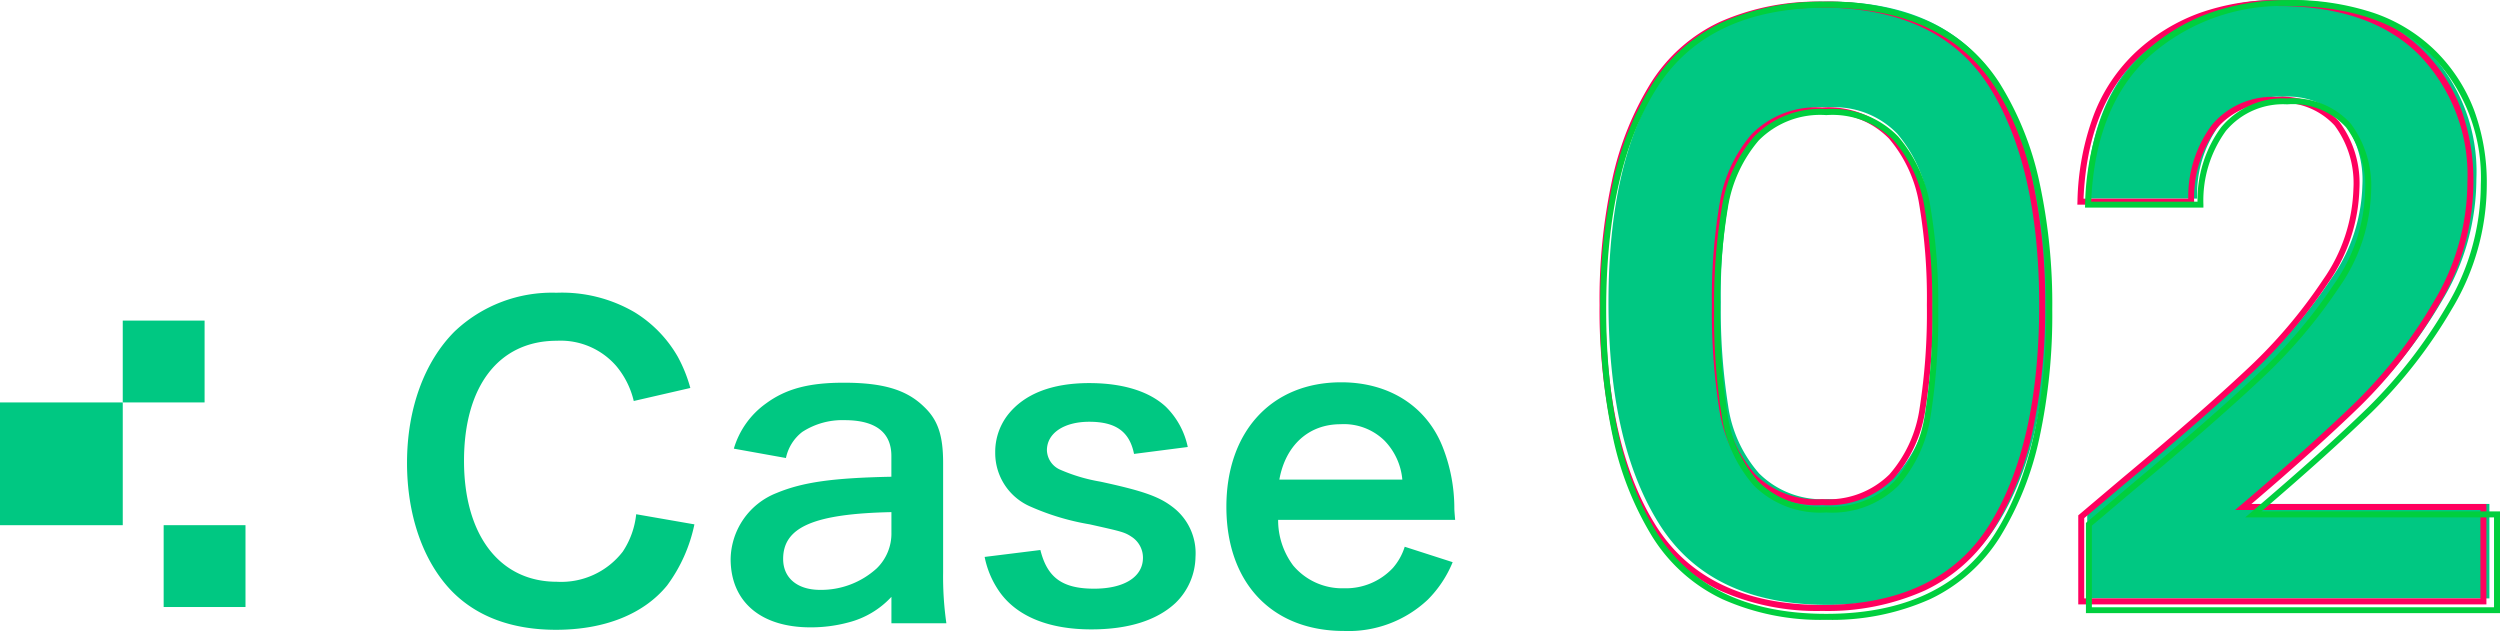
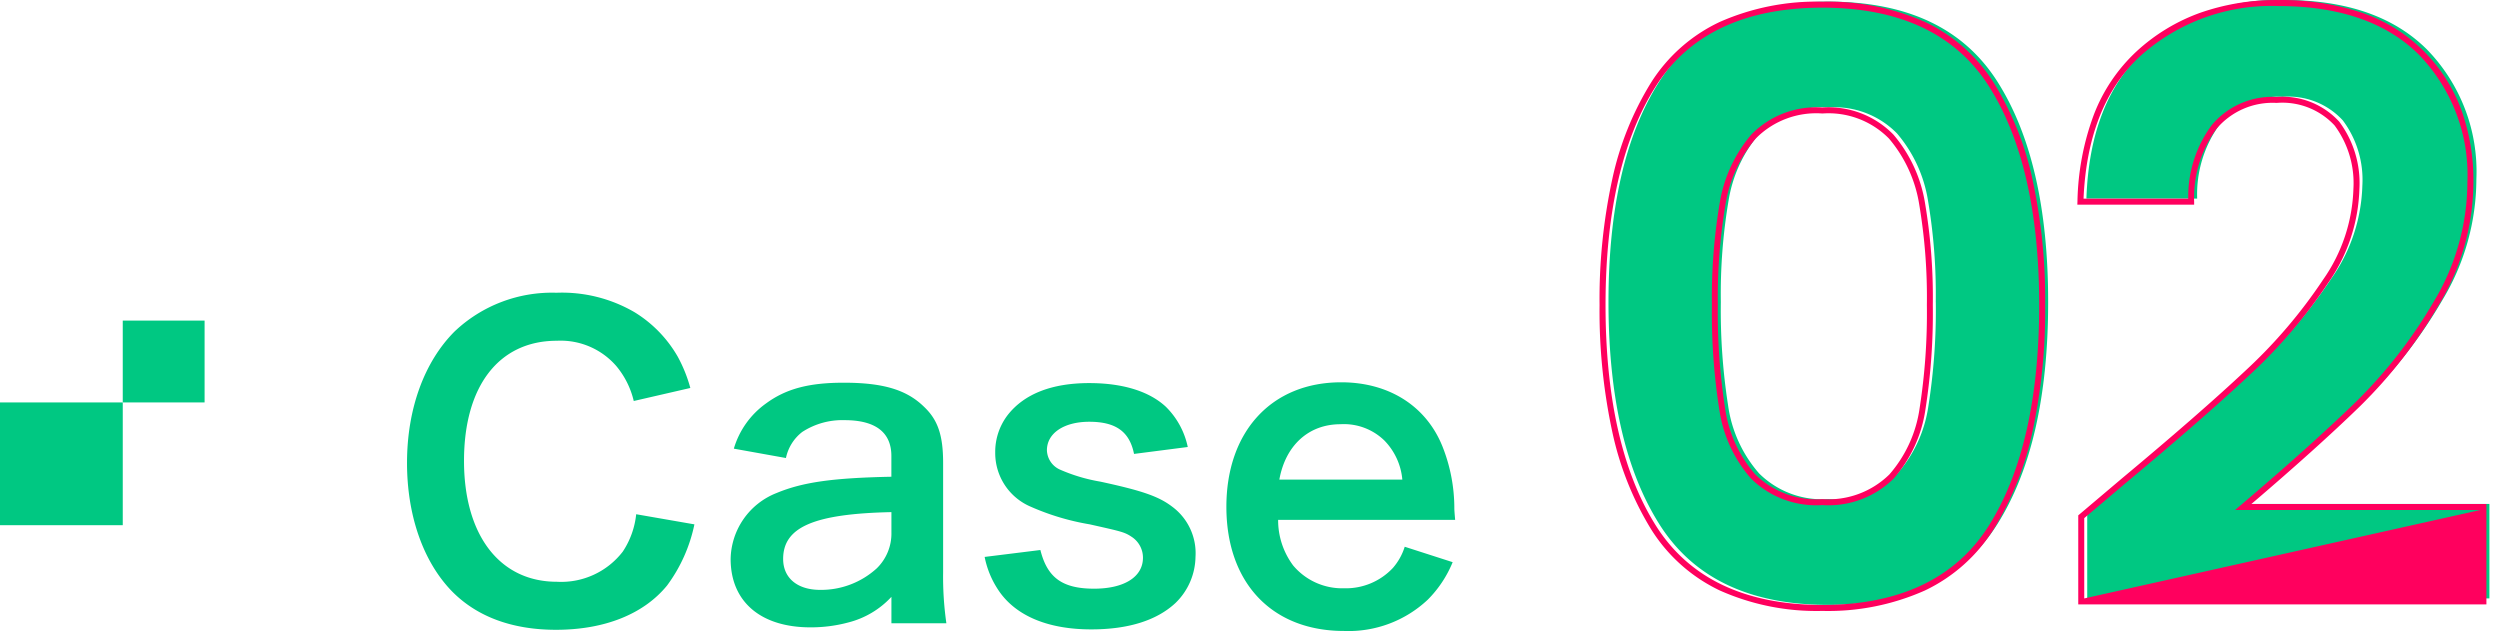
<svg xmlns="http://www.w3.org/2000/svg" width="208.815" height="52.706" viewBox="0 0 208.815 52.706">
  <g transform="translate(9205.75 889.627)">
    <rect width="10.253" height="10.253" transform="translate(-9205.75 -856.013)" fill="#00c882" />
    <rect width="6.835" height="6.835" transform="translate(-9195.497 -862.849)" fill="#00c882" />
-     <rect width="6.835" height="6.835" transform="translate(-9192.08 -845.761)" fill="#00c882" />
    <path d="M20.672-8.7A6.945,6.945,0,0,1,19.55-5.576,6.492,6.492,0,0,1,14.042-3.06c-4.76,0-7.752-3.876-7.752-10.1,0-6.256,2.924-10.03,7.752-10.03a6.156,6.156,0,0,1,4.964,2.108,7.085,7.085,0,0,1,1.462,2.924l4.726-1.088a12.092,12.092,0,0,0-1.054-2.618,10.438,10.438,0,0,0-3.6-3.706A12.014,12.014,0,0,0,14.008-27.2a11.814,11.814,0,0,0-8.5,3.23C2.958-21.42,1.53-17.476,1.53-12.988c0,4.352,1.326,8.194,3.706,10.676C7.31-.17,10.268.952,13.974.952c4.08,0,7.344-1.326,9.282-3.706a12.99,12.99,0,0,0,2.278-5.1ZM41.99.408h4.59a27.346,27.346,0,0,1-.272-4.25v-9.146c0-2.312-.442-3.6-1.6-4.692-1.462-1.428-3.434-2.006-6.7-2.006-2.924,0-4.828.51-6.494,1.734a7.1,7.1,0,0,0-2.686,3.774l4.352.782a3.7,3.7,0,0,1,1.36-2.176,6.134,6.134,0,0,1,3.536-.986c2.584,0,3.91,1.02,3.91,2.992v1.734c-4.862.1-7.378.442-9.588,1.36A6.032,6.032,0,0,0,28.56-4.964c0,3.57,2.516,5.712,6.664,5.712A12.03,12.03,0,0,0,38.386.34,7.373,7.373,0,0,0,41.99-1.8Zm0-7.582a4.052,4.052,0,0,1-1.224,2.992,6.9,6.9,0,0,1-4.726,1.8c-1.9,0-3.094-.986-3.094-2.584,0-2.652,2.55-3.774,9.044-3.91Zm7.786,2.04A7.647,7.647,0,0,0,51.1-2.108C52.564-.136,55.182.918,58.684.918c3.094,0,5.474-.748,7.038-2.21a5.467,5.467,0,0,0,1.666-3.842A4.832,4.832,0,0,0,65.416-9.35c-1.122-.85-2.516-1.326-5.984-2.074a14.321,14.321,0,0,1-3.4-1.02,1.832,1.832,0,0,1-1.054-1.6c0-1.428,1.428-2.38,3.536-2.38,2.21,0,3.366.816,3.74,2.686l4.488-.578a6.618,6.618,0,0,0-1.836-3.366c-1.394-1.292-3.6-1.972-6.392-1.972-3.094,0-5.406.884-6.8,2.652a5.059,5.059,0,0,0-1.054,3.162,4.869,4.869,0,0,0,2.992,4.522,20.554,20.554,0,0,0,4.9,1.462c2.72.612,2.924.646,3.57,1.088A2.079,2.079,0,0,1,63-5.066c0,1.6-1.564,2.584-4.08,2.584-2.652,0-3.91-.918-4.488-3.23Zm39.3-3.094c-.068-.782-.068-.884-.068-.952a13.977,13.977,0,0,0-.986-5.168c-1.36-3.4-4.488-5.372-8.466-5.372-5.814,0-9.588,4.114-9.588,10.4,0,6.358,3.808,10.37,9.826,10.37a9.656,9.656,0,0,0,7-2.618,9.555,9.555,0,0,0,2.074-3.128L84.864-5.984a4.941,4.941,0,0,1-.986,1.768,5.376,5.376,0,0,1-4.08,1.7,5.344,5.344,0,0,1-4.25-1.9A6.32,6.32,0,0,1,74.29-8.228ZM74.392-11.594c.51-2.856,2.448-4.624,5.1-4.624a4.849,4.849,0,0,1,3.672,1.36,5.337,5.337,0,0,1,1.5,3.264Z" transform="translate(-9173.283 -837.975)" fill="#00c882" />
    <path d="M3.6-25.432Q3.6-37.2,7.854-43.86t14.11-6.664q9.86,0,14.11,6.664t4.25,18.428q0,11.832-4.25,18.564T21.964-.136q-9.86,0-14.11-6.732T3.6-25.432Zm27.336,0a46.783,46.783,0,0,0-.646-8.466,11.409,11.409,0,0,0-2.584-5.61,7.3,7.3,0,0,0-5.746-2.176,7.3,7.3,0,0,0-5.746,2.176,11.409,11.409,0,0,0-2.584,5.61,46.782,46.782,0,0,0-.646,8.466,51.542,51.542,0,0,0,.612,8.67,10.883,10.883,0,0,0,2.584,5.644,7.468,7.468,0,0,0,5.78,2.142,7.468,7.468,0,0,0,5.78-2.142,10.883,10.883,0,0,0,2.584-5.644A51.542,51.542,0,0,0,30.94-25.432ZM47.124-10.744q6.528-5.44,10.4-9.078a42.084,42.084,0,0,0,6.46-7.582,14.119,14.119,0,0,0,2.584-7.752A8.287,8.287,0,0,0,64.94-40.6a6.158,6.158,0,0,0-5.032-1.972,6.337,6.337,0,0,0-5.236,2.278,9.929,9.929,0,0,0-1.9,6.222H43.52q.272-8.16,4.862-12.376A16.571,16.571,0,0,1,60.044-50.66q7.752,0,11.9,4.114A14.6,14.6,0,0,1,76.092-35.7a19.607,19.607,0,0,1-2.856,10.132,40.1,40.1,0,0,1-6.528,8.4q-3.672,3.57-9.588,8.6H77.18V-.68H43.588V-7.752Z" transform="translate(-9075 -838.967)" fill="#00c882" />
-     <path d="M60.044-50.91a21.281,21.281,0,0,1,6.933,1.042,13.464,13.464,0,0,1,5.143,3.144,13.682,13.682,0,0,1,3.168,4.857A17.229,17.229,0,0,1,76.342-35.7a19.943,19.943,0,0,1-2.891,10.259,40.534,40.534,0,0,1-6.569,8.45C64.55-14.723,61.5-11.975,57.8-8.818H77.43V-.43H43.338V-7.868l3.625-3.067c4.329-3.608,7.826-6.659,10.394-9.069a42.03,42.03,0,0,0,6.422-7.537,13.939,13.939,0,0,0,2.543-7.615,8.085,8.085,0,0,0-1.575-5.281,5.949,5.949,0,0,0-4.839-1.881,6.126,6.126,0,0,0-5.041,2.185,9.734,9.734,0,0,0-1.849,6.069l0,.246H43.262l.009-.258a21.875,21.875,0,0,1,1.369-7.257,14.1,14.1,0,0,1,3.574-5.295,15.66,15.66,0,0,1,5.295-3.213A19.2,19.2,0,0,1,60.044-50.91ZM76.93-8.318H56.44l.518-.44c3.921-3.335,7.143-6.226,9.576-8.591A40.035,40.035,0,0,0,73.021-25.7a19.45,19.45,0,0,0,2.821-10,14.42,14.42,0,0,0-4.074-10.668c-2.7-2.682-6.648-4.042-11.724-4.042a16.4,16.4,0,0,0-11.493,4.15C45.605-43.554,44-39.537,43.78-34.318h8.744a10.06,10.06,0,0,1,1.953-6.129,6.6,6.6,0,0,1,5.431-2.371,6.419,6.419,0,0,1,5.225,2.063,8.563,8.563,0,0,1,1.689,5.6A14.426,14.426,0,0,1,64.2-27.267a42.529,42.529,0,0,1-6.5,7.627c-2.576,2.417-6.08,5.475-10.415,9.088L43.838-7.636V-.93H76.93ZM21.964-50.774a20,20,0,0,1,8.564,1.69,13.653,13.653,0,0,1,5.757,5.09,25.541,25.541,0,0,1,3.22,8.017,47.35,47.35,0,0,1,1.069,10.545,47.986,47.986,0,0,1-1.069,10.613,25.954,25.954,0,0,1-3.22,8.085,13.7,13.7,0,0,1-5.756,5.141A19.828,19.828,0,0,1,21.964.114,19.827,19.827,0,0,1,13.4-1.593,13.7,13.7,0,0,1,7.643-6.735a25.954,25.954,0,0,1-3.22-8.085A47.986,47.986,0,0,1,3.354-25.432,47.35,47.35,0,0,1,4.423-35.977a25.542,25.542,0,0,1,3.22-8.017,13.653,13.653,0,0,1,5.757-5.09A20,20,0,0,1,21.964-50.774Zm0,50.388c6.451,0,11.127-2.226,13.9-6.615,2.794-4.426,4.211-10.627,4.211-18.431,0-7.758-1.417-13.912-4.211-18.294-2.771-4.345-7.448-6.548-13.9-6.548s-11.128,2.2-13.9,6.548C5.271-39.344,3.854-33.19,3.854-25.432c0,7.8,1.417,14,4.211,18.431C10.837-2.612,15.513-.386,21.964-.386Zm0-41.548a7.563,7.563,0,0,1,5.933,2.26,11.705,11.705,0,0,1,2.643,5.73,47.248,47.248,0,0,1,.65,8.512,52.031,52.031,0,0,1-.616,8.713,11.176,11.176,0,0,1-2.646,5.77,7.738,7.738,0,0,1-5.964,2.223A7.738,7.738,0,0,1,16-10.949a11.176,11.176,0,0,1-2.646-5.77,52.031,52.031,0,0,1-.616-8.713,47.249,47.249,0,0,1,.65-8.512,11.705,11.705,0,0,1,2.643-5.73A7.563,7.563,0,0,1,21.964-41.934Zm0,32.708a7.264,7.264,0,0,0,5.6-2.061,10.688,10.688,0,0,0,2.522-5.518,51.543,51.543,0,0,0,.608-8.627,46.761,46.761,0,0,0-.642-8.42,11.215,11.215,0,0,0-2.525-5.49,7.09,7.09,0,0,0-5.559-2.092A7.09,7.09,0,0,0,16.4-39.342a11.215,11.215,0,0,0-2.525,5.49,46.761,46.761,0,0,0-.642,8.42,51.543,51.543,0,0,0,.608,8.627,10.688,10.688,0,0,0,2.522,5.518A7.264,7.264,0,0,0,21.964-9.226Z" transform="translate(-9075.5 -838.713)" fill="#ff005e" style="mix-blend-mode:multiply;isolation:isolate" />
-     <path d="M60.927-51.655A21.591,21.591,0,0,1,67.96-50.6a13.658,13.658,0,0,1,5.218,3.19,13.88,13.88,0,0,1,3.214,4.927,17.479,17.479,0,0,1,1.069,6.256,20.232,20.232,0,0,1-2.933,10.408,41.127,41.127,0,0,1-6.665,8.573c-2.369,2.3-5.47,5.093-9.224,8.3H78.565v8.5H43.979V-7.982l3.677-3.111C52.049-14.754,55.6-17.85,58.2-20.3a42.654,42.654,0,0,0,6.517-7.648A14.148,14.148,0,0,0,67.3-35.673a8.207,8.207,0,0,0-1.6-5.361,6.04,6.04,0,0,0-4.913-1.91,6.219,6.219,0,0,0-5.118,2.218,9.88,9.88,0,0,0-1.877,6.161l0,.246H43.9l.009-.258A22.193,22.193,0,0,1,45.3-41.94a14.307,14.307,0,0,1,3.626-5.371A15.886,15.886,0,0,1,54.3-50.571,19.474,19.474,0,0,1,60.927-51.655ZM78.065-8.444H57.28l.518-.44c3.979-3.384,7.248-6.317,9.717-8.717a40.628,40.628,0,0,0,6.583-8.47,19.739,19.739,0,0,0,2.863-10.154,14.635,14.635,0,0,0-4.135-10.828c-2.744-2.722-6.748-4.1-11.9-4.1a16.646,16.646,0,0,0-11.664,4.212c-2.991,2.747-4.62,6.825-4.843,12.124H53.3a10.207,10.207,0,0,1,1.981-6.22,6.7,6.7,0,0,1,5.508-2.4,6.51,6.51,0,0,1,5.3,2.092A8.685,8.685,0,0,1,67.8-35.673a14.635,14.635,0,0,1-2.663,8,43.153,43.153,0,0,1-6.593,7.739c-2.613,2.453-6.169,5.555-10.568,9.221l-3.5,2.96V-.94H78.065ZM22.287-51.517A20.29,20.29,0,0,1,30.976-49.8a13.851,13.851,0,0,1,5.84,5.163,25.913,25.913,0,0,1,3.267,8.134,48.043,48.043,0,0,1,1.085,10.7,48.688,48.688,0,0,1-1.084,10.768,26.332,26.332,0,0,1-3.267,8.2A13.9,13.9,0,0,1,30.977-1.62,20.116,20.116,0,0,1,22.287.112,20.116,20.116,0,0,1,13.6-1.62,13.9,13.9,0,0,1,7.758-6.836a26.332,26.332,0,0,1-3.267-8.2A48.687,48.687,0,0,1,3.407-25.806a48.042,48.042,0,0,1,1.085-10.7,25.913,25.913,0,0,1,3.267-8.134A13.851,13.851,0,0,1,13.6-49.8,20.29,20.29,0,0,1,22.287-51.517Zm0,51.129c6.547,0,11.293-2.259,14.106-6.714,2.836-4.492,4.274-10.785,4.274-18.7,0-7.872-1.438-14.118-4.273-18.565-2.813-4.41-7.559-6.646-14.107-6.646S10.993-48.781,8.18-44.371C5.345-39.924,3.907-33.678,3.907-25.806c0,7.919,1.438,14.211,4.274,18.7C10.994-2.647,15.74-.388,22.287-.388Zm0-42.159A7.671,7.671,0,0,1,28.3-40.255a11.874,11.874,0,0,1,2.681,5.813,47.94,47.94,0,0,1,.66,8.637,52.793,52.793,0,0,1-.625,8.841,11.337,11.337,0,0,1-2.684,5.853,7.848,7.848,0,0,1-6.049,2.254,7.848,7.848,0,0,1-6.049-2.254,11.337,11.337,0,0,1-2.684-5.853,52.792,52.792,0,0,1-.625-8.841,47.94,47.94,0,0,1,.66-8.637,11.874,11.874,0,0,1,2.681-5.813A7.671,7.671,0,0,1,22.287-42.547Zm0,33.189a7.374,7.374,0,0,0,5.681-2.093,10.849,10.849,0,0,0,2.56-5.6,52.3,52.3,0,0,0,.617-8.754,47.452,47.452,0,0,0-.651-8.544,11.384,11.384,0,0,0-2.563-5.572,7.2,7.2,0,0,0-5.644-2.124,7.2,7.2,0,0,0-5.644,2.124A11.384,11.384,0,0,0,14.08-34.35a47.451,47.451,0,0,0-.651,8.544,52.3,52.3,0,0,0,.617,8.754,10.849,10.849,0,0,0,2.56,5.6A7.374,7.374,0,0,0,22.287-9.358Z" transform="translate(-9075.5 -837.967)" fill="#00cf3e" style="mix-blend-mode:multiply;isolation:isolate" />
+     <path d="M60.044-50.91a21.281,21.281,0,0,1,6.933,1.042,13.464,13.464,0,0,1,5.143,3.144,13.682,13.682,0,0,1,3.168,4.857A17.229,17.229,0,0,1,76.342-35.7a19.943,19.943,0,0,1-2.891,10.259,40.534,40.534,0,0,1-6.569,8.45C64.55-14.723,61.5-11.975,57.8-8.818H77.43V-.43H43.338V-7.868l3.625-3.067c4.329-3.608,7.826-6.659,10.394-9.069a42.03,42.03,0,0,0,6.422-7.537,13.939,13.939,0,0,0,2.543-7.615,8.085,8.085,0,0,0-1.575-5.281,5.949,5.949,0,0,0-4.839-1.881,6.126,6.126,0,0,0-5.041,2.185,9.734,9.734,0,0,0-1.849,6.069l0,.246H43.262l.009-.258a21.875,21.875,0,0,1,1.369-7.257,14.1,14.1,0,0,1,3.574-5.295,15.66,15.66,0,0,1,5.295-3.213A19.2,19.2,0,0,1,60.044-50.91ZM76.93-8.318H56.44l.518-.44c3.921-3.335,7.143-6.226,9.576-8.591A40.035,40.035,0,0,0,73.021-25.7a19.45,19.45,0,0,0,2.821-10,14.42,14.42,0,0,0-4.074-10.668c-2.7-2.682-6.648-4.042-11.724-4.042a16.4,16.4,0,0,0-11.493,4.15C45.605-43.554,44-39.537,43.78-34.318h8.744a10.06,10.06,0,0,1,1.953-6.129,6.6,6.6,0,0,1,5.431-2.371,6.419,6.419,0,0,1,5.225,2.063,8.563,8.563,0,0,1,1.689,5.6A14.426,14.426,0,0,1,64.2-27.267a42.529,42.529,0,0,1-6.5,7.627c-2.576,2.417-6.08,5.475-10.415,9.088L43.838-7.636V-.93ZM21.964-50.774a20,20,0,0,1,8.564,1.69,13.653,13.653,0,0,1,5.757,5.09,25.541,25.541,0,0,1,3.22,8.017,47.35,47.35,0,0,1,1.069,10.545,47.986,47.986,0,0,1-1.069,10.613,25.954,25.954,0,0,1-3.22,8.085,13.7,13.7,0,0,1-5.756,5.141A19.828,19.828,0,0,1,21.964.114,19.827,19.827,0,0,1,13.4-1.593,13.7,13.7,0,0,1,7.643-6.735a25.954,25.954,0,0,1-3.22-8.085A47.986,47.986,0,0,1,3.354-25.432,47.35,47.35,0,0,1,4.423-35.977a25.542,25.542,0,0,1,3.22-8.017,13.653,13.653,0,0,1,5.757-5.09A20,20,0,0,1,21.964-50.774Zm0,50.388c6.451,0,11.127-2.226,13.9-6.615,2.794-4.426,4.211-10.627,4.211-18.431,0-7.758-1.417-13.912-4.211-18.294-2.771-4.345-7.448-6.548-13.9-6.548s-11.128,2.2-13.9,6.548C5.271-39.344,3.854-33.19,3.854-25.432c0,7.8,1.417,14,4.211,18.431C10.837-2.612,15.513-.386,21.964-.386Zm0-41.548a7.563,7.563,0,0,1,5.933,2.26,11.705,11.705,0,0,1,2.643,5.73,47.248,47.248,0,0,1,.65,8.512,52.031,52.031,0,0,1-.616,8.713,11.176,11.176,0,0,1-2.646,5.77,7.738,7.738,0,0,1-5.964,2.223A7.738,7.738,0,0,1,16-10.949a11.176,11.176,0,0,1-2.646-5.77,52.031,52.031,0,0,1-.616-8.713,47.249,47.249,0,0,1,.65-8.512,11.705,11.705,0,0,1,2.643-5.73A7.563,7.563,0,0,1,21.964-41.934Zm0,32.708a7.264,7.264,0,0,0,5.6-2.061,10.688,10.688,0,0,0,2.522-5.518,51.543,51.543,0,0,0,.608-8.627,46.761,46.761,0,0,0-.642-8.42,11.215,11.215,0,0,0-2.525-5.49,7.09,7.09,0,0,0-5.559-2.092A7.09,7.09,0,0,0,16.4-39.342a11.215,11.215,0,0,0-2.525,5.49,46.761,46.761,0,0,0-.642,8.42,51.543,51.543,0,0,0,.608,8.627,10.688,10.688,0,0,0,2.522,5.518A7.264,7.264,0,0,0,21.964-9.226Z" transform="translate(-9075.5 -838.713)" fill="#ff005e" style="mix-blend-mode:multiply;isolation:isolate" />
  </g>
</svg>